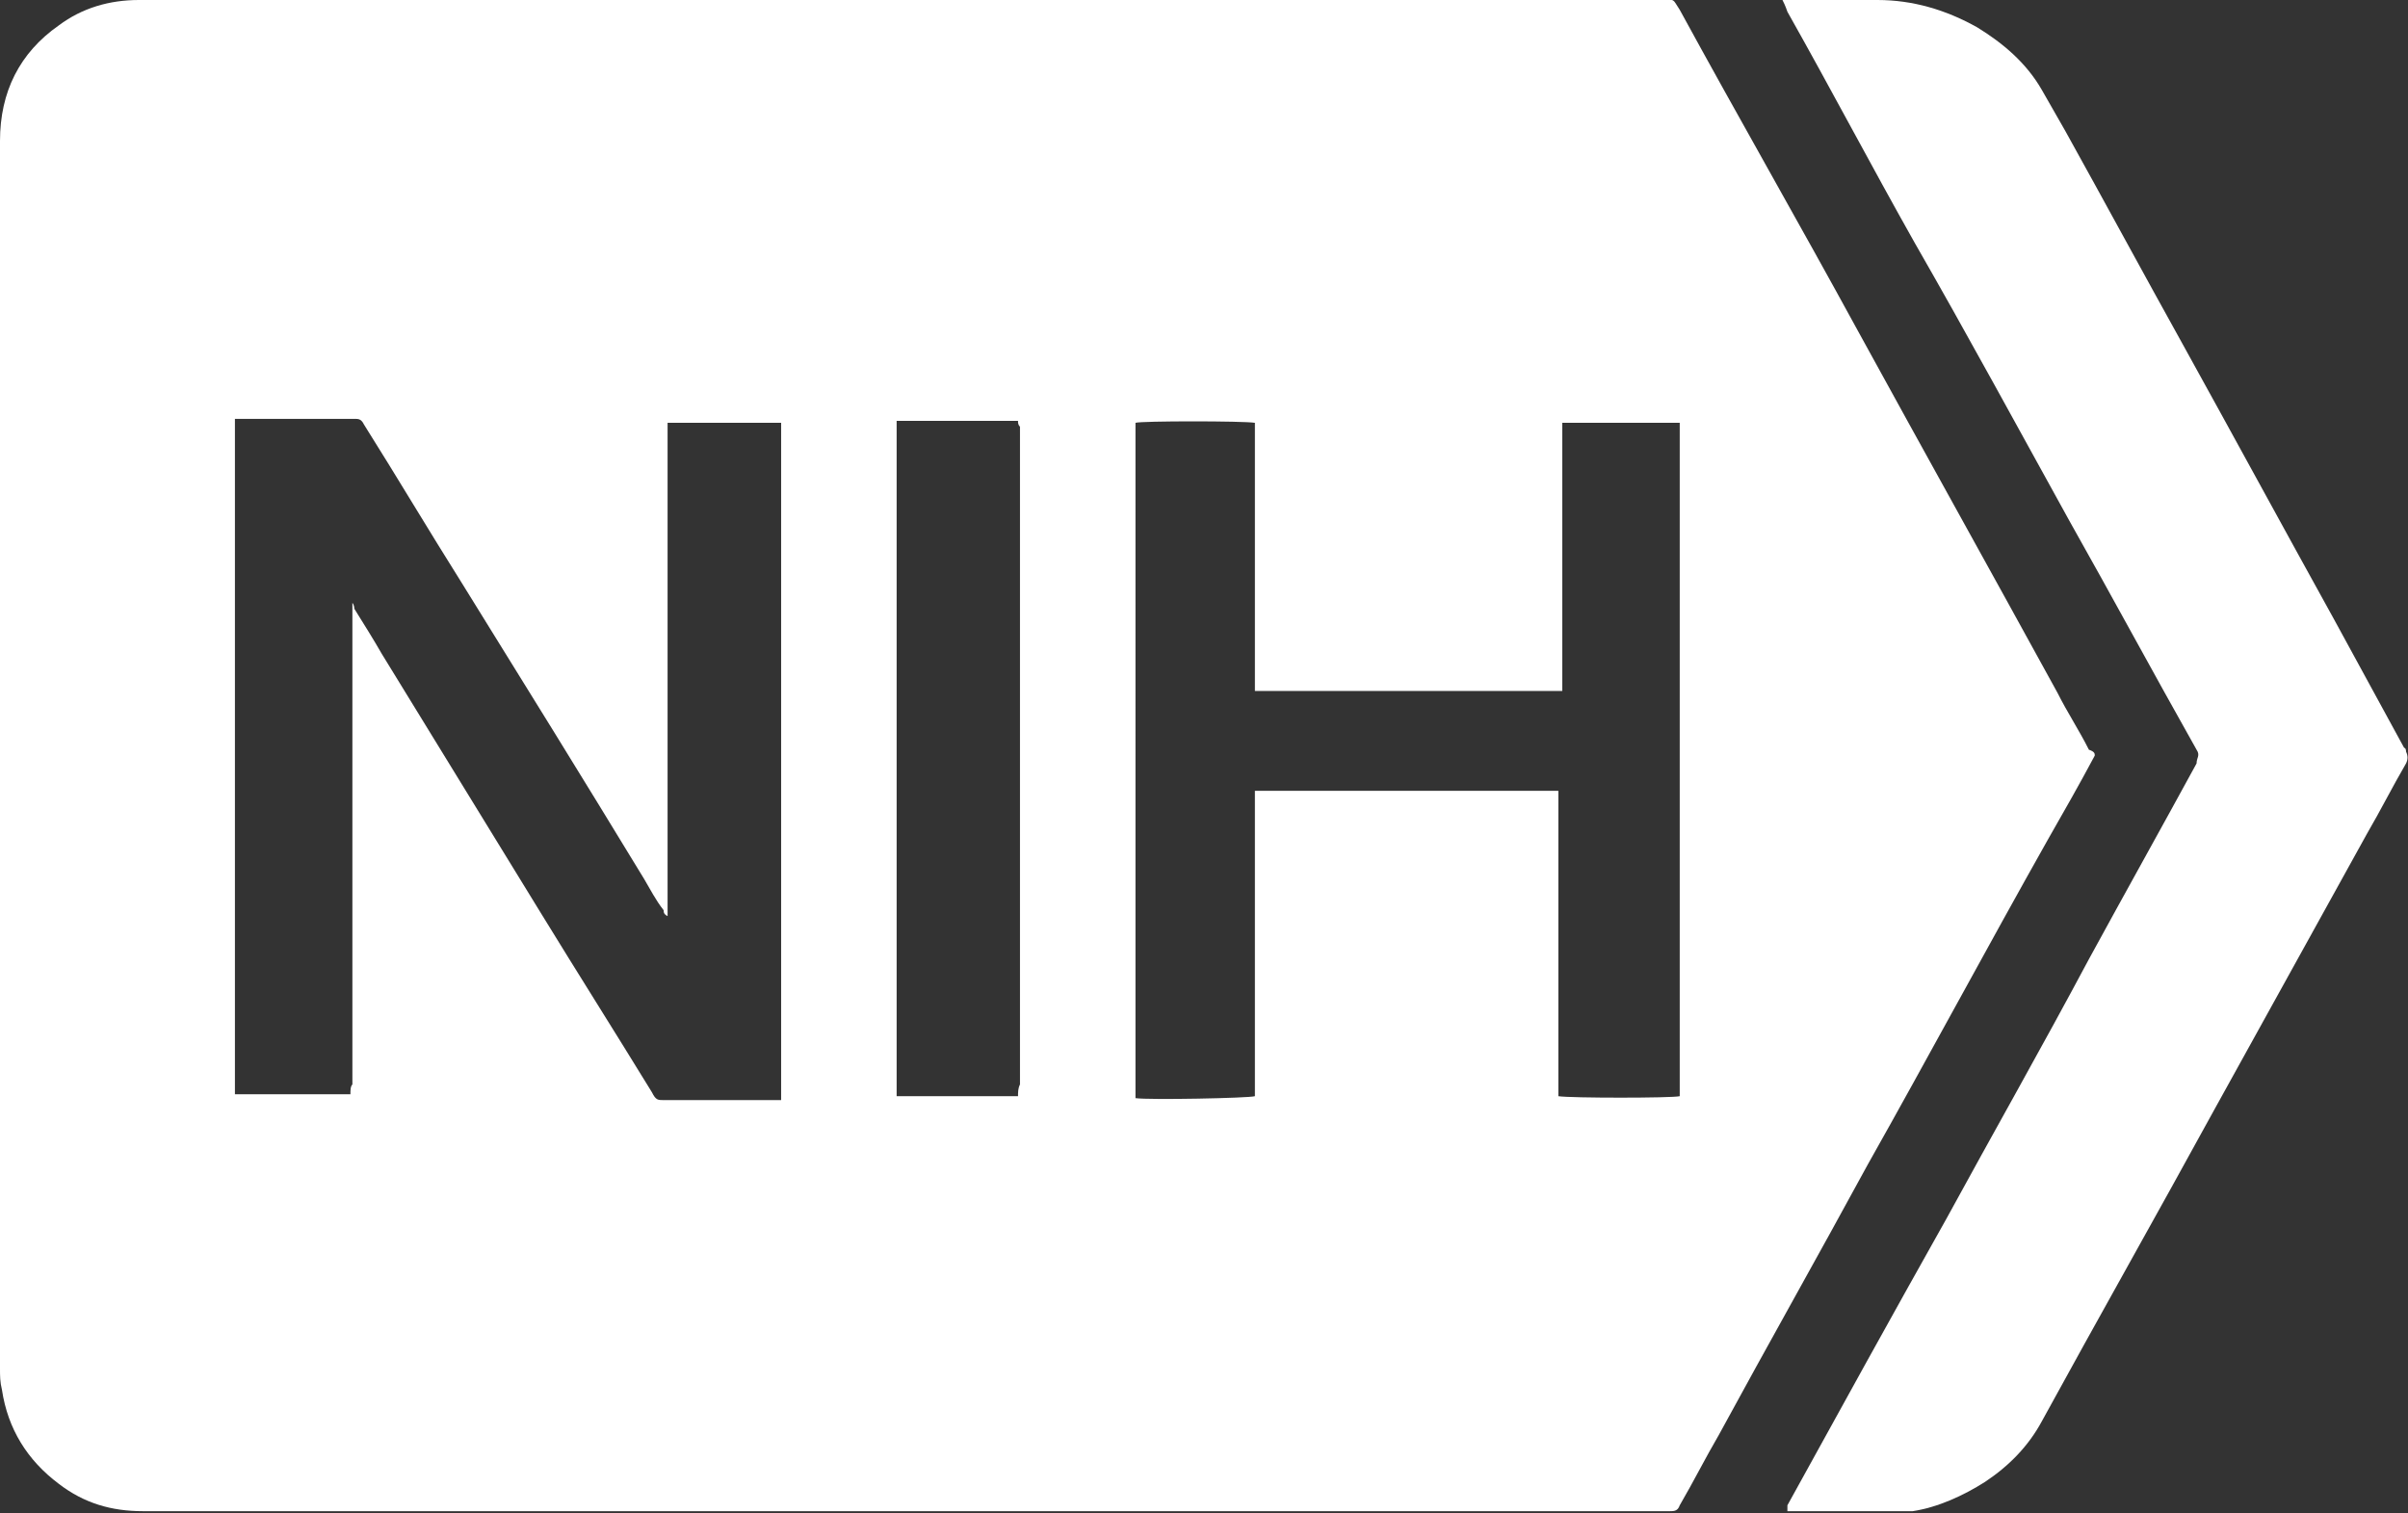
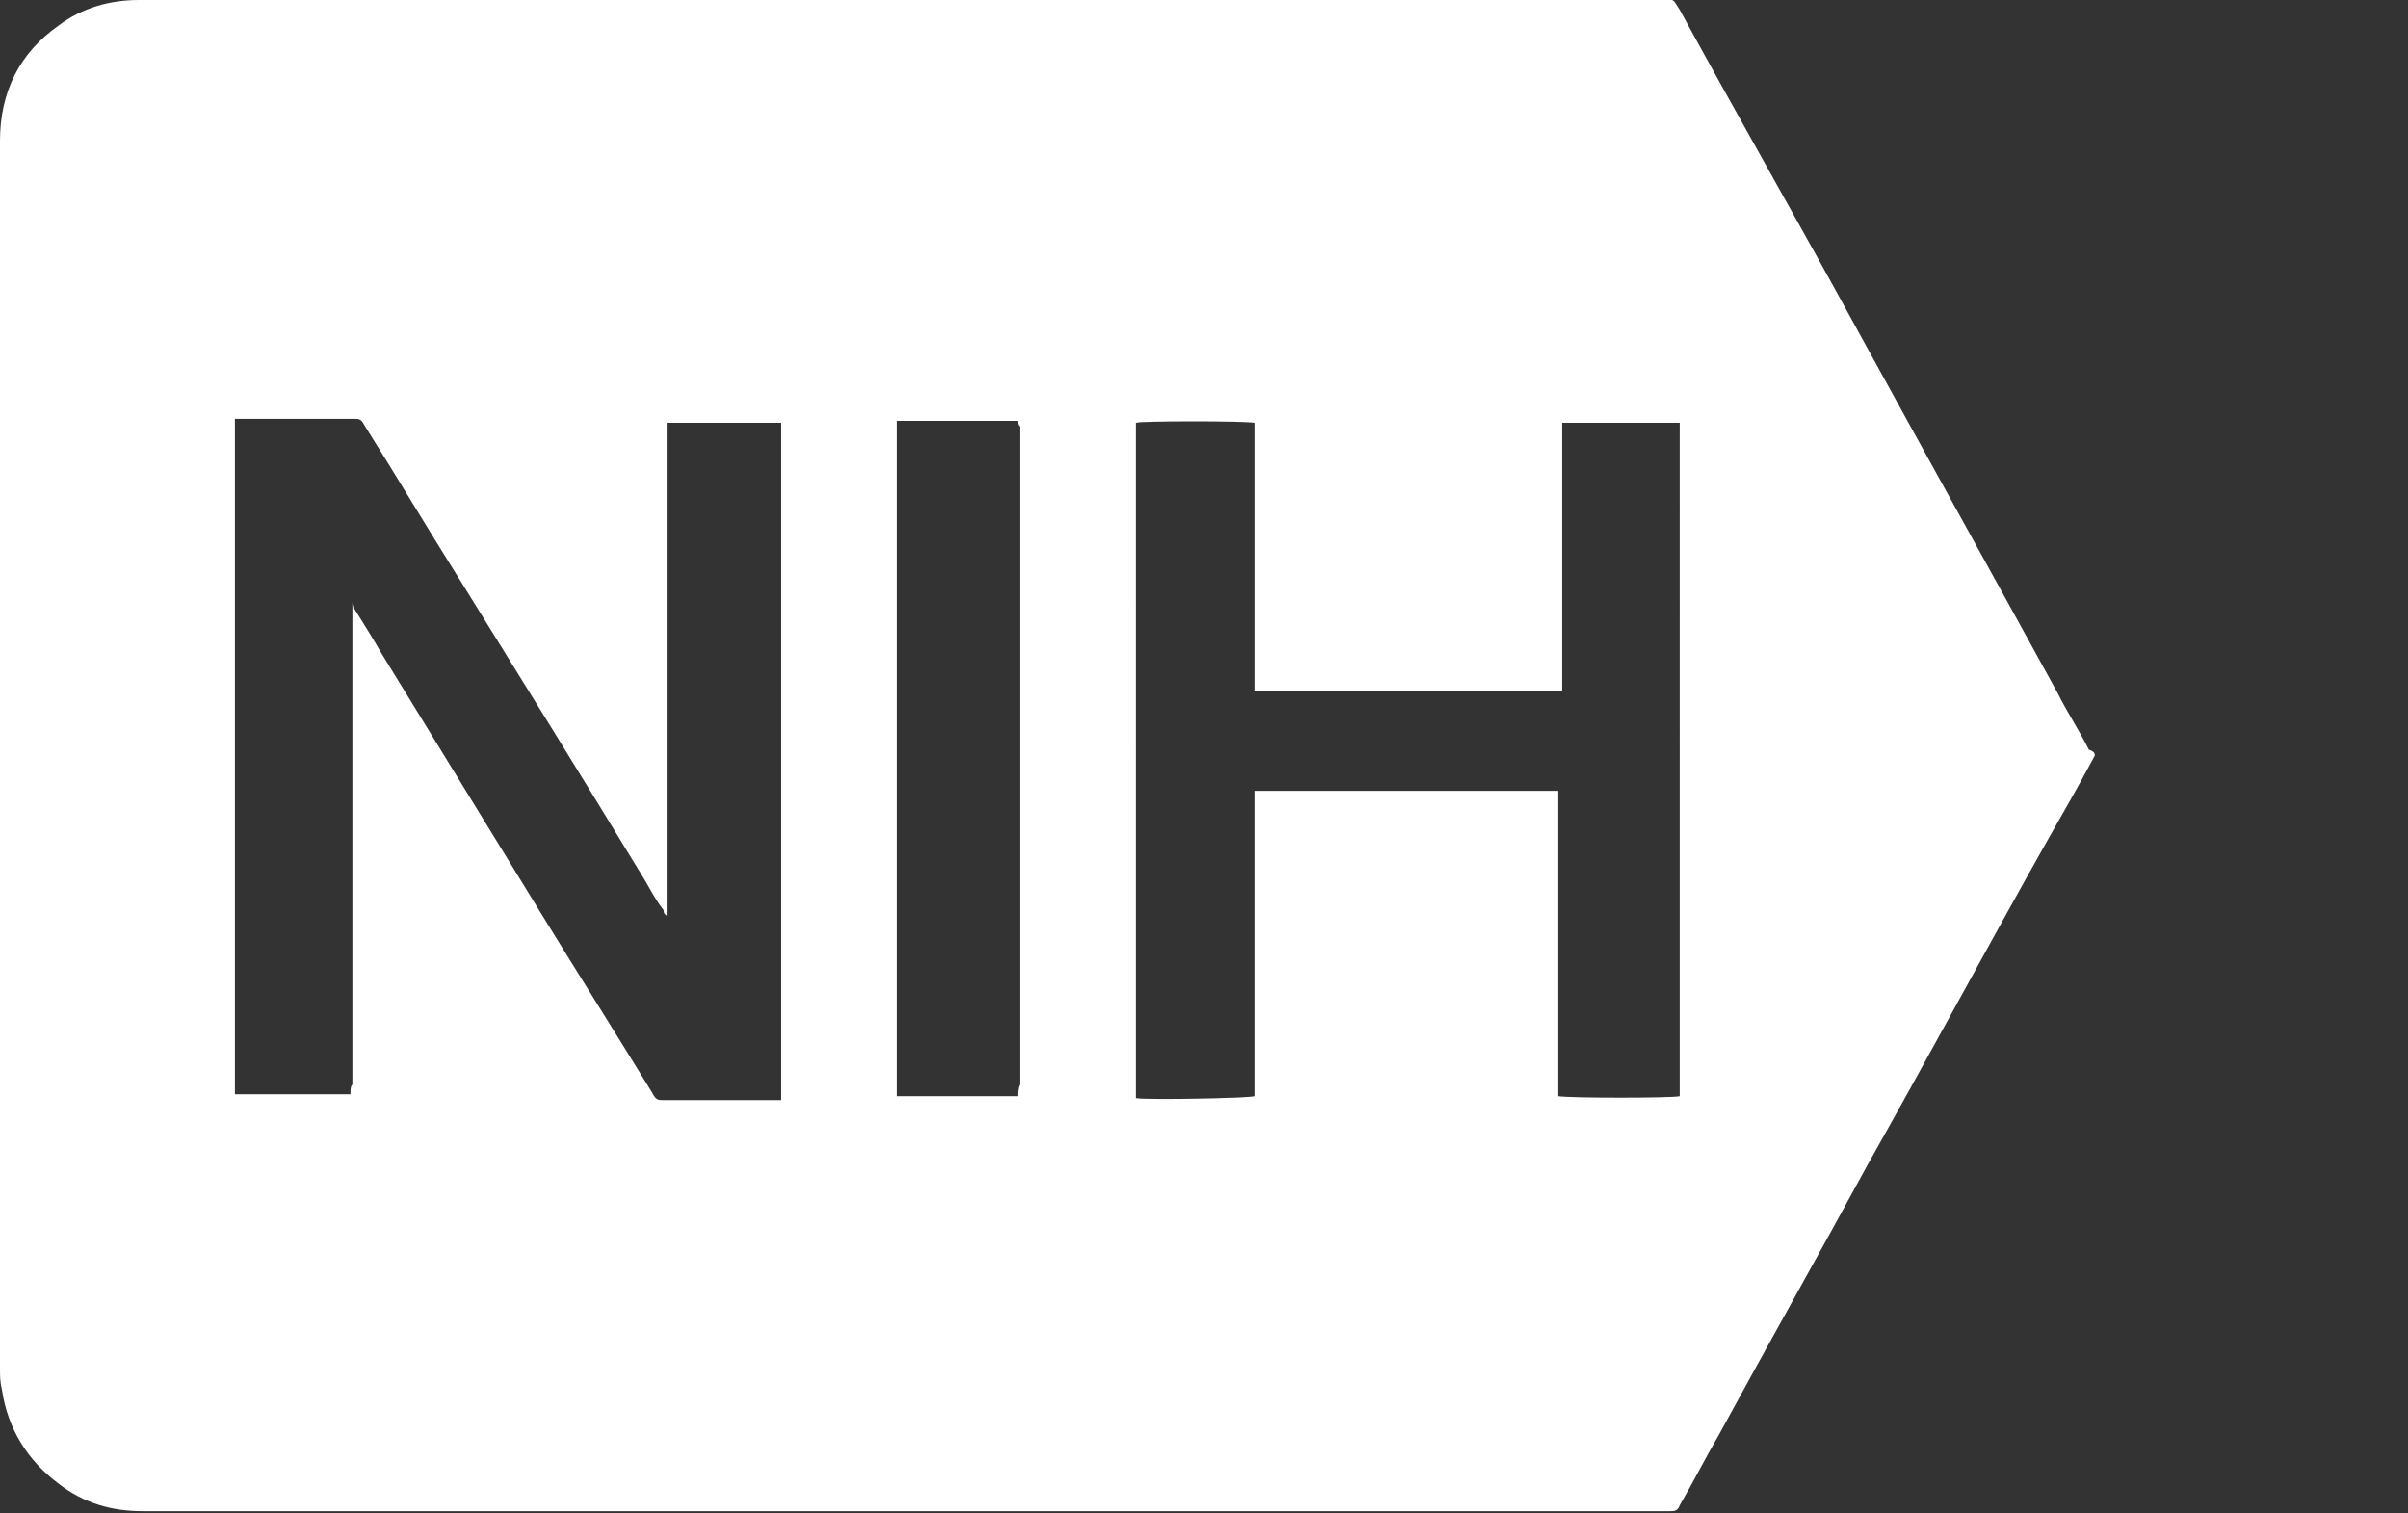
<svg xmlns="http://www.w3.org/2000/svg" viewBox="0 0 123 77.3">
  <rect x="0" y="0" width="123" height="77.3" fill="#333333" stroke="none" />
  <defs>
    <style>
      .cls-1{fill:#fff}
    </style>
  </defs>
  <g>
    <g id="Layer_1">
-       <path d="M91.1 0h4.8c1.8 0 3.5.5 5.1 1.4 1.3.8 2.5 1.8 3.3 3.2l1.2 2.1c2 3.6 4 7.3 6 10.9 2.6 4.7 5.1 9.3 7.7 14l3.6 6.6s.1 0 .1.2c.1.2.1.4 0 .6-.7 1.2-1.3 2.4-2 3.6l-7.8 14.1c-2.9 5.3-5.9 10.6-8.8 15.9-.7 1.3-1.7 2.3-2.9 3.1-1.1.7-2.4 1.3-3.7 1.5h-6.4v-.3c2.7-4.9 5.4-9.8 8.1-14.6 2.4-4.4 4.9-8.8 7.3-13.3 1.8-3.3 3.7-6.7 5.5-10 0-.3.2-.4 0-.7-2.2-3.9-4.3-7.8-6.5-11.7-2.6-4.7-5.2-9.5-7.9-14.2-2.2-3.9-4.3-7.9-6.5-11.8-.1-.3-.2-.5-.3-.7Z" class="cls-1" />
      <path d="M106.7 38.3c-.5-1-1.1-1.9-1.6-2.9-3.4-6.2-6.8-12.3-10.2-18.5-3-5.5-6.1-10.9-9.1-16.4-.4-.6-.2-.5-.9-.5H7.1C5.6 0 4.2.4 3 1.3 1 2.7 0 4.7 0 7.2v62.7c0 .4 0 .7.1 1.1.3 2 1.3 3.6 2.9 4.8 1.3 1 2.7 1.4 4.3 1.4h78c.2 0 .4 0 .5-.3.7-1.2 1.3-2.4 2-3.6 2.5-4.6 5.1-9.2 7.6-13.8 3.1-5.5 6.1-11.1 9.2-16.6.8-1.4 1.6-2.8 2.4-4.3 0-.1 0-.2-.3-.3ZM39.9 56.2h-6c-.3 0-.4 0-.6-.4-1.9-3.1-3.8-6.1-5.7-9.2l-8.1-13.2c-.4-.7-.9-1.5-1.4-2.3 0 0 0-.2-.1-.3v24.6c-.1.1-.1.3-.1.5H12V21.4h6.2c.2 0 .3.1.4.3 1.7 2.7 3.3 5.4 5 8.1 3.1 5 6.2 10 9.3 15.1.3.5.6 1.1 1 1.6 0 .1 0 .2.2.3V21.6h5.8v34.6Zm12.2-34.1v33.3c-.1.2-.1.4-.1.6h-6.2V21.5H52c0 .1 0 .2.1.3v.3Zm33.7 0V56c-.4.1-5.6.1-6.2 0V40.4H64.1V56c-.3.1-5.4.2-6.1.1V21.6c.3-.1 5.5-.1 6.1 0v13.7h15.7V21.6h6v.5Z" class="cls-1" />
    </g>
  </g>
</svg>